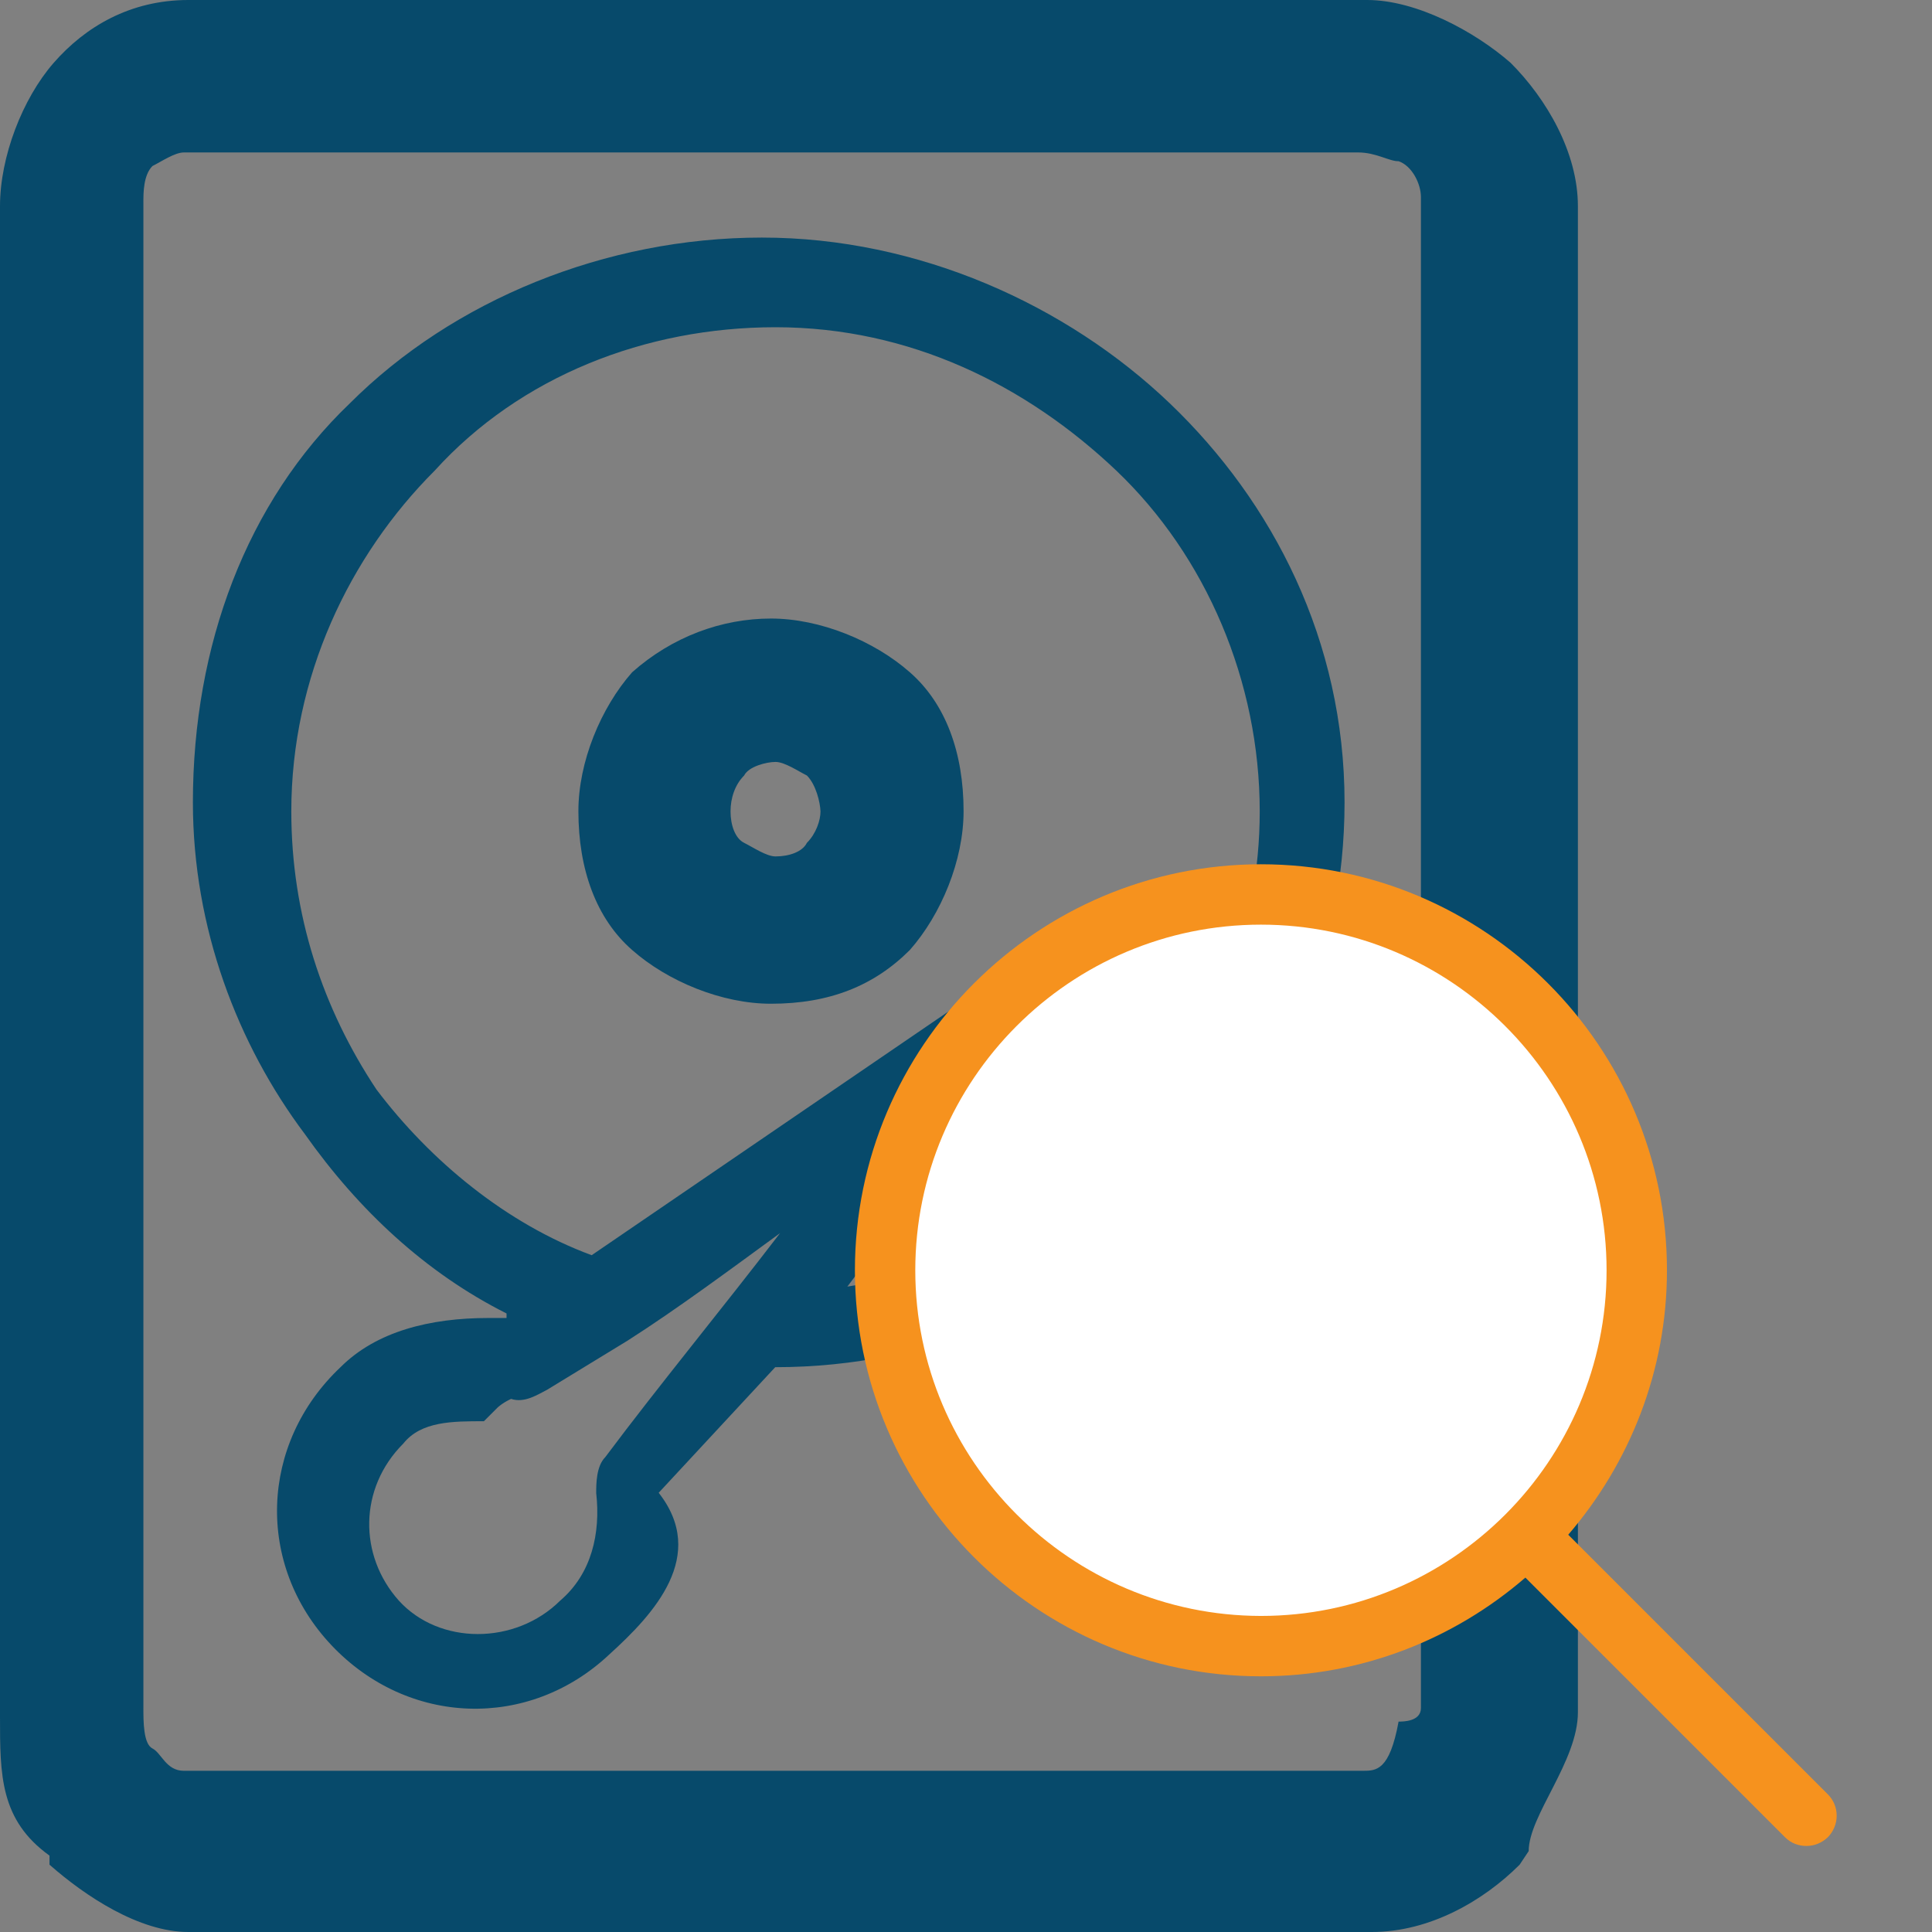
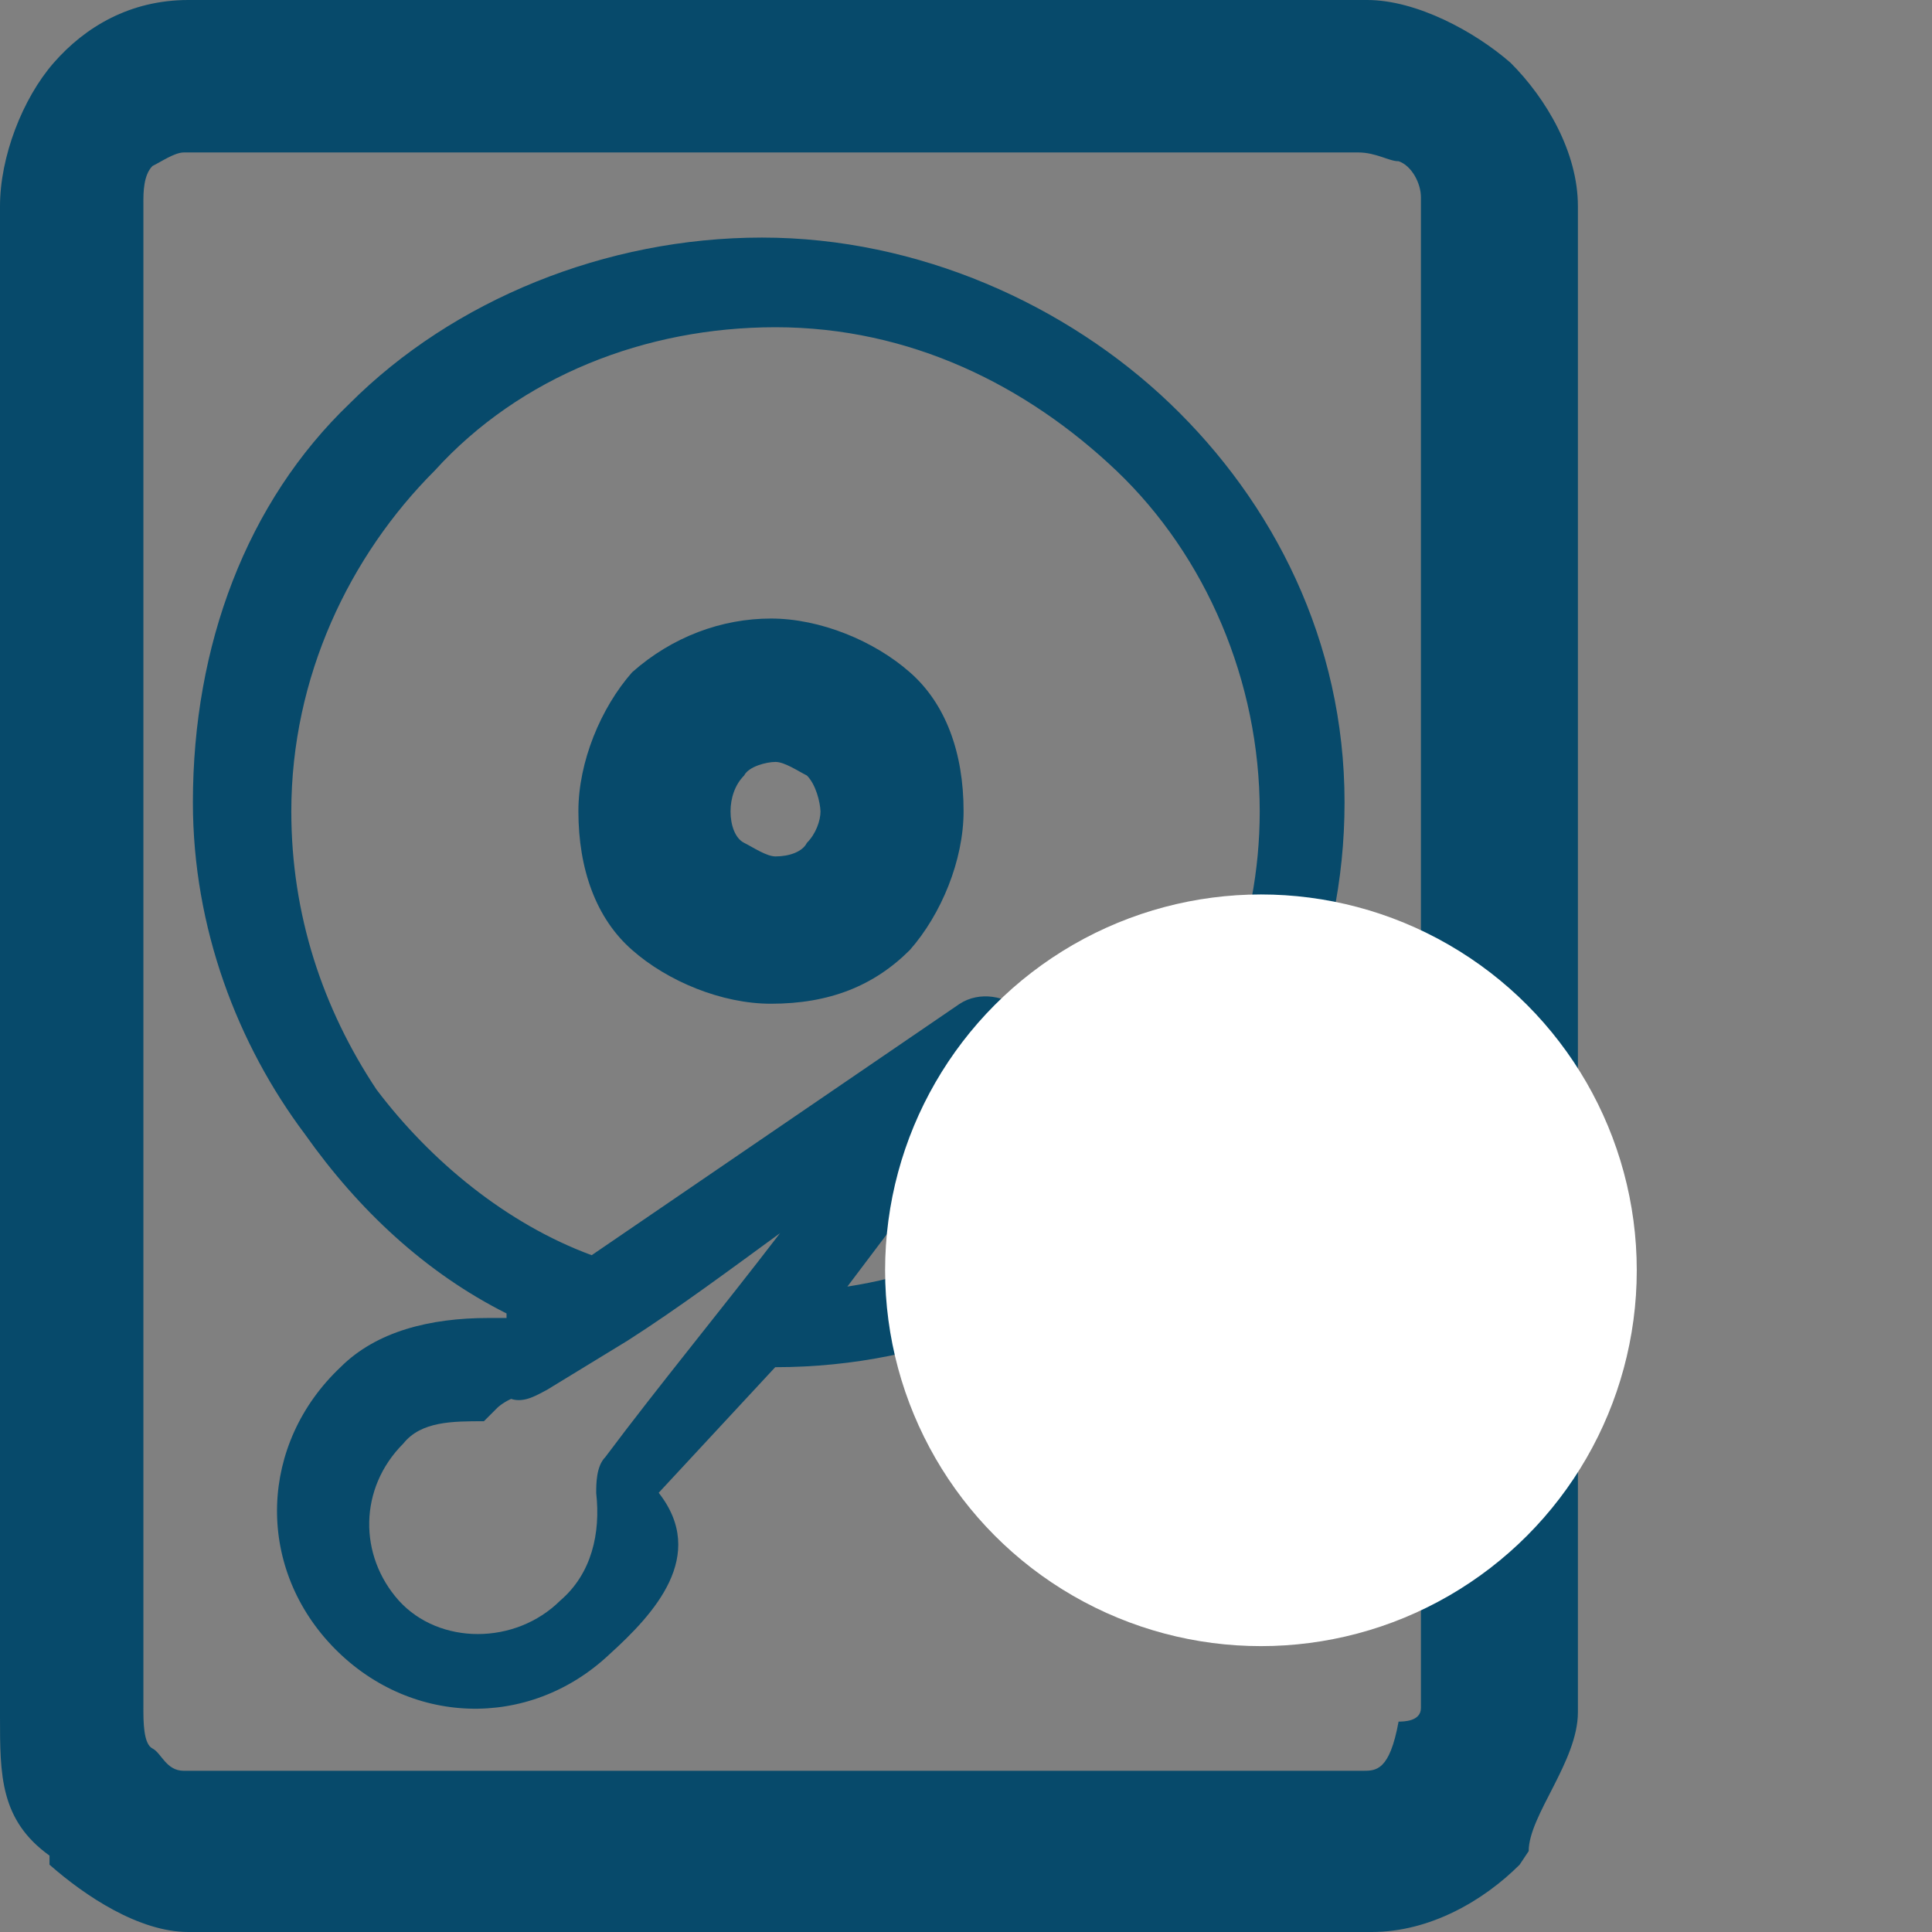
<svg xmlns="http://www.w3.org/2000/svg" version="1.1" id="Layer_1" x="0px" y="0px" viewBox="0 0 64 64" style="enable-background:new 0 0 64 64;" xml:space="preserve">
  <rect x="0" y="0" width="64" height="64" fill="#808080" stroke="none" />
  <style type="text/css">
	.st0{fill:#074A6B;}
	.st1{fill:#FFFFFF;}
	.st2{fill:#F6921E;}
</style>
  <path class="st0" d="M6.24,0h39.05c1.63,0,3.56,1.04,4.75,2.08c1.19,1.19,2.23,2.97,2.23,4.75v49.89c0,1.63-1.63,3.42-1.63,4.6l0,0  l-0.3,0.45c-1.19,1.19-2.97,2.23-4.9,2.23H6.24c-1.63,0-3.42-1.19-4.6-2.23v-0.3l0,0C0,60.29,0,58.8,0,56.87V6.83  C0,5.2,0.74,3.27,1.78,2.08C2.82,0.89,4.31,0,6.24,0L6.24,0z M16.04,43.66L16.04,43.66c0.15,0,0.3,0,0.74,0l0,0v-0.15  c-2.67-1.34-4.9-3.42-6.68-5.94c-2.23-2.97-3.71-6.83-3.71-10.99c0-5.2,1.78-9.95,5.2-13.22l0,0C15,9.95,20.05,7.87,25.24,7.87  s10.1,2.23,13.51,5.49c3.42,3.27,5.79,7.87,5.79,13.22c0,10.39-8.46,18.71-18.86,18.71l0,0l-3.86,4.16l0,0  c1.63,2.08-0.15,4.01-1.63,5.35c-2.67,2.52-6.68,2.38-9.21-0.3c-2.52-2.67-2.38-6.68,0.3-9.21c1.19-1.19,2.97-1.63,4.9-1.63l0,0  L16.04,43.66L16.04,43.66L16.04,43.66z M25.54,20.49L25.54,20.49c1.63,0,3.42,0.74,4.6,1.78c1.19,1.04,1.78,2.67,1.78,4.6  c0,1.63-0.74,3.42-1.78,4.6c-1.19,1.19-2.67,1.78-4.6,1.78c-1.63,0-3.42-0.74-4.6-1.78c-1.19-1.04-1.78-2.67-1.78-4.6  c0-1.63,0.74-3.42,1.78-4.6C22.27,21.09,23.91,20.49,25.54,20.49L25.54,20.49z M26.73,25.69L26.73,25.69  c-0.3-0.15-0.74-0.45-1.04-0.45s-0.89,0.15-1.04,0.45c-0.3,0.3-0.45,0.74-0.45,1.19s0.15,0.89,0.45,1.04  c0.3,0.15,0.74,0.45,1.04,0.45c0.45,0,0.89-0.15,1.04-0.45c0.3-0.3,0.45-0.74,0.45-1.04C27.17,26.58,27.03,25.99,26.73,25.69  L26.73,25.69z M19.6,41.58L19.6,41.58l12.18-8.32l0,0l0,0c1.34-0.89,3.56,0.74,1.78,2.08l0,0l0,0h0.15l0,0h-0.15l0,0l0,0l-5.49,7.28  c7.72-1.19,13.66-7.87,13.66-15.74c0-4.31-1.78-8.46-4.75-11.29c-2.97-2.82-6.83-4.75-11.29-4.75c-4.31,0-8.46,1.63-11.29,4.75  c-2.82,2.82-4.75,6.83-4.75,11.29c0,3.42,1.04,6.53,2.82,9.21C14.26,38.46,16.78,40.54,19.6,41.58L19.6,41.58z M16.48,46.63  L16.48,46.63l-0.45,0.45l0,0l0,0l0,0c-1.04,0-2.08,0-2.67,0.74c-1.48,1.48-1.48,3.71-0.15,5.2c1.34,1.48,3.86,1.48,5.35,0  c1.04-0.89,1.34-2.23,1.19-3.56c0-0.3,0-0.89,0.3-1.19c1.78-2.38,3.86-4.9,5.79-7.42c-1.63,1.19-3.42,2.52-5.05,3.56l-2.67,1.63  c-0.3,0.15-0.74,0.45-1.19,0.3C16.63,46.48,16.48,46.63,16.48,46.63L16.48,46.63z M44.99,5.05L44.99,5.05H6.09  c-0.3,0-0.74,0.3-1.04,0.45c-0.3,0.3-0.3,0.89-0.3,1.19v49.89c0,0.45,0,1.19,0.3,1.34l0,0c0.3,0.15,0.45,0.74,1.04,0.74h39.05  c0.45,0,0.89,0,1.19-1.63l0,0c0.15,0,0.74,0,0.74-0.45V6.53c0-0.45-0.3-1.04-0.74-1.19C46.03,5.35,45.59,5.05,44.99,5.05L44.99,5.05  z" />
  <circle class="st1" cx="41.77" cy="42.08" r="12.45" />
-   <path class="st2" d="M60.55,59.44l-8.6-8.6c2.03-2.36,3.27-5.42,3.27-8.76c0-7.42-6.03-13.45-13.45-13.45  c-7.41,0-13.45,6.03-13.45,13.45c0,7.41,6.03,13.45,13.45,13.45c3.35,0,6.41-1.24,8.76-3.27l8.6,8.6c0.2,0.2,0.45,0.29,0.71,0.29  s0.51-0.1,0.71-0.29C60.94,60.46,60.94,59.83,60.55,59.44z M30.32,42.08c0-6.31,5.13-11.45,11.45-11.45  c6.31,0,11.45,5.14,11.45,11.45s-5.13,11.45-11.45,11.45C35.46,53.52,30.32,48.39,30.32,42.08z" />
</svg>